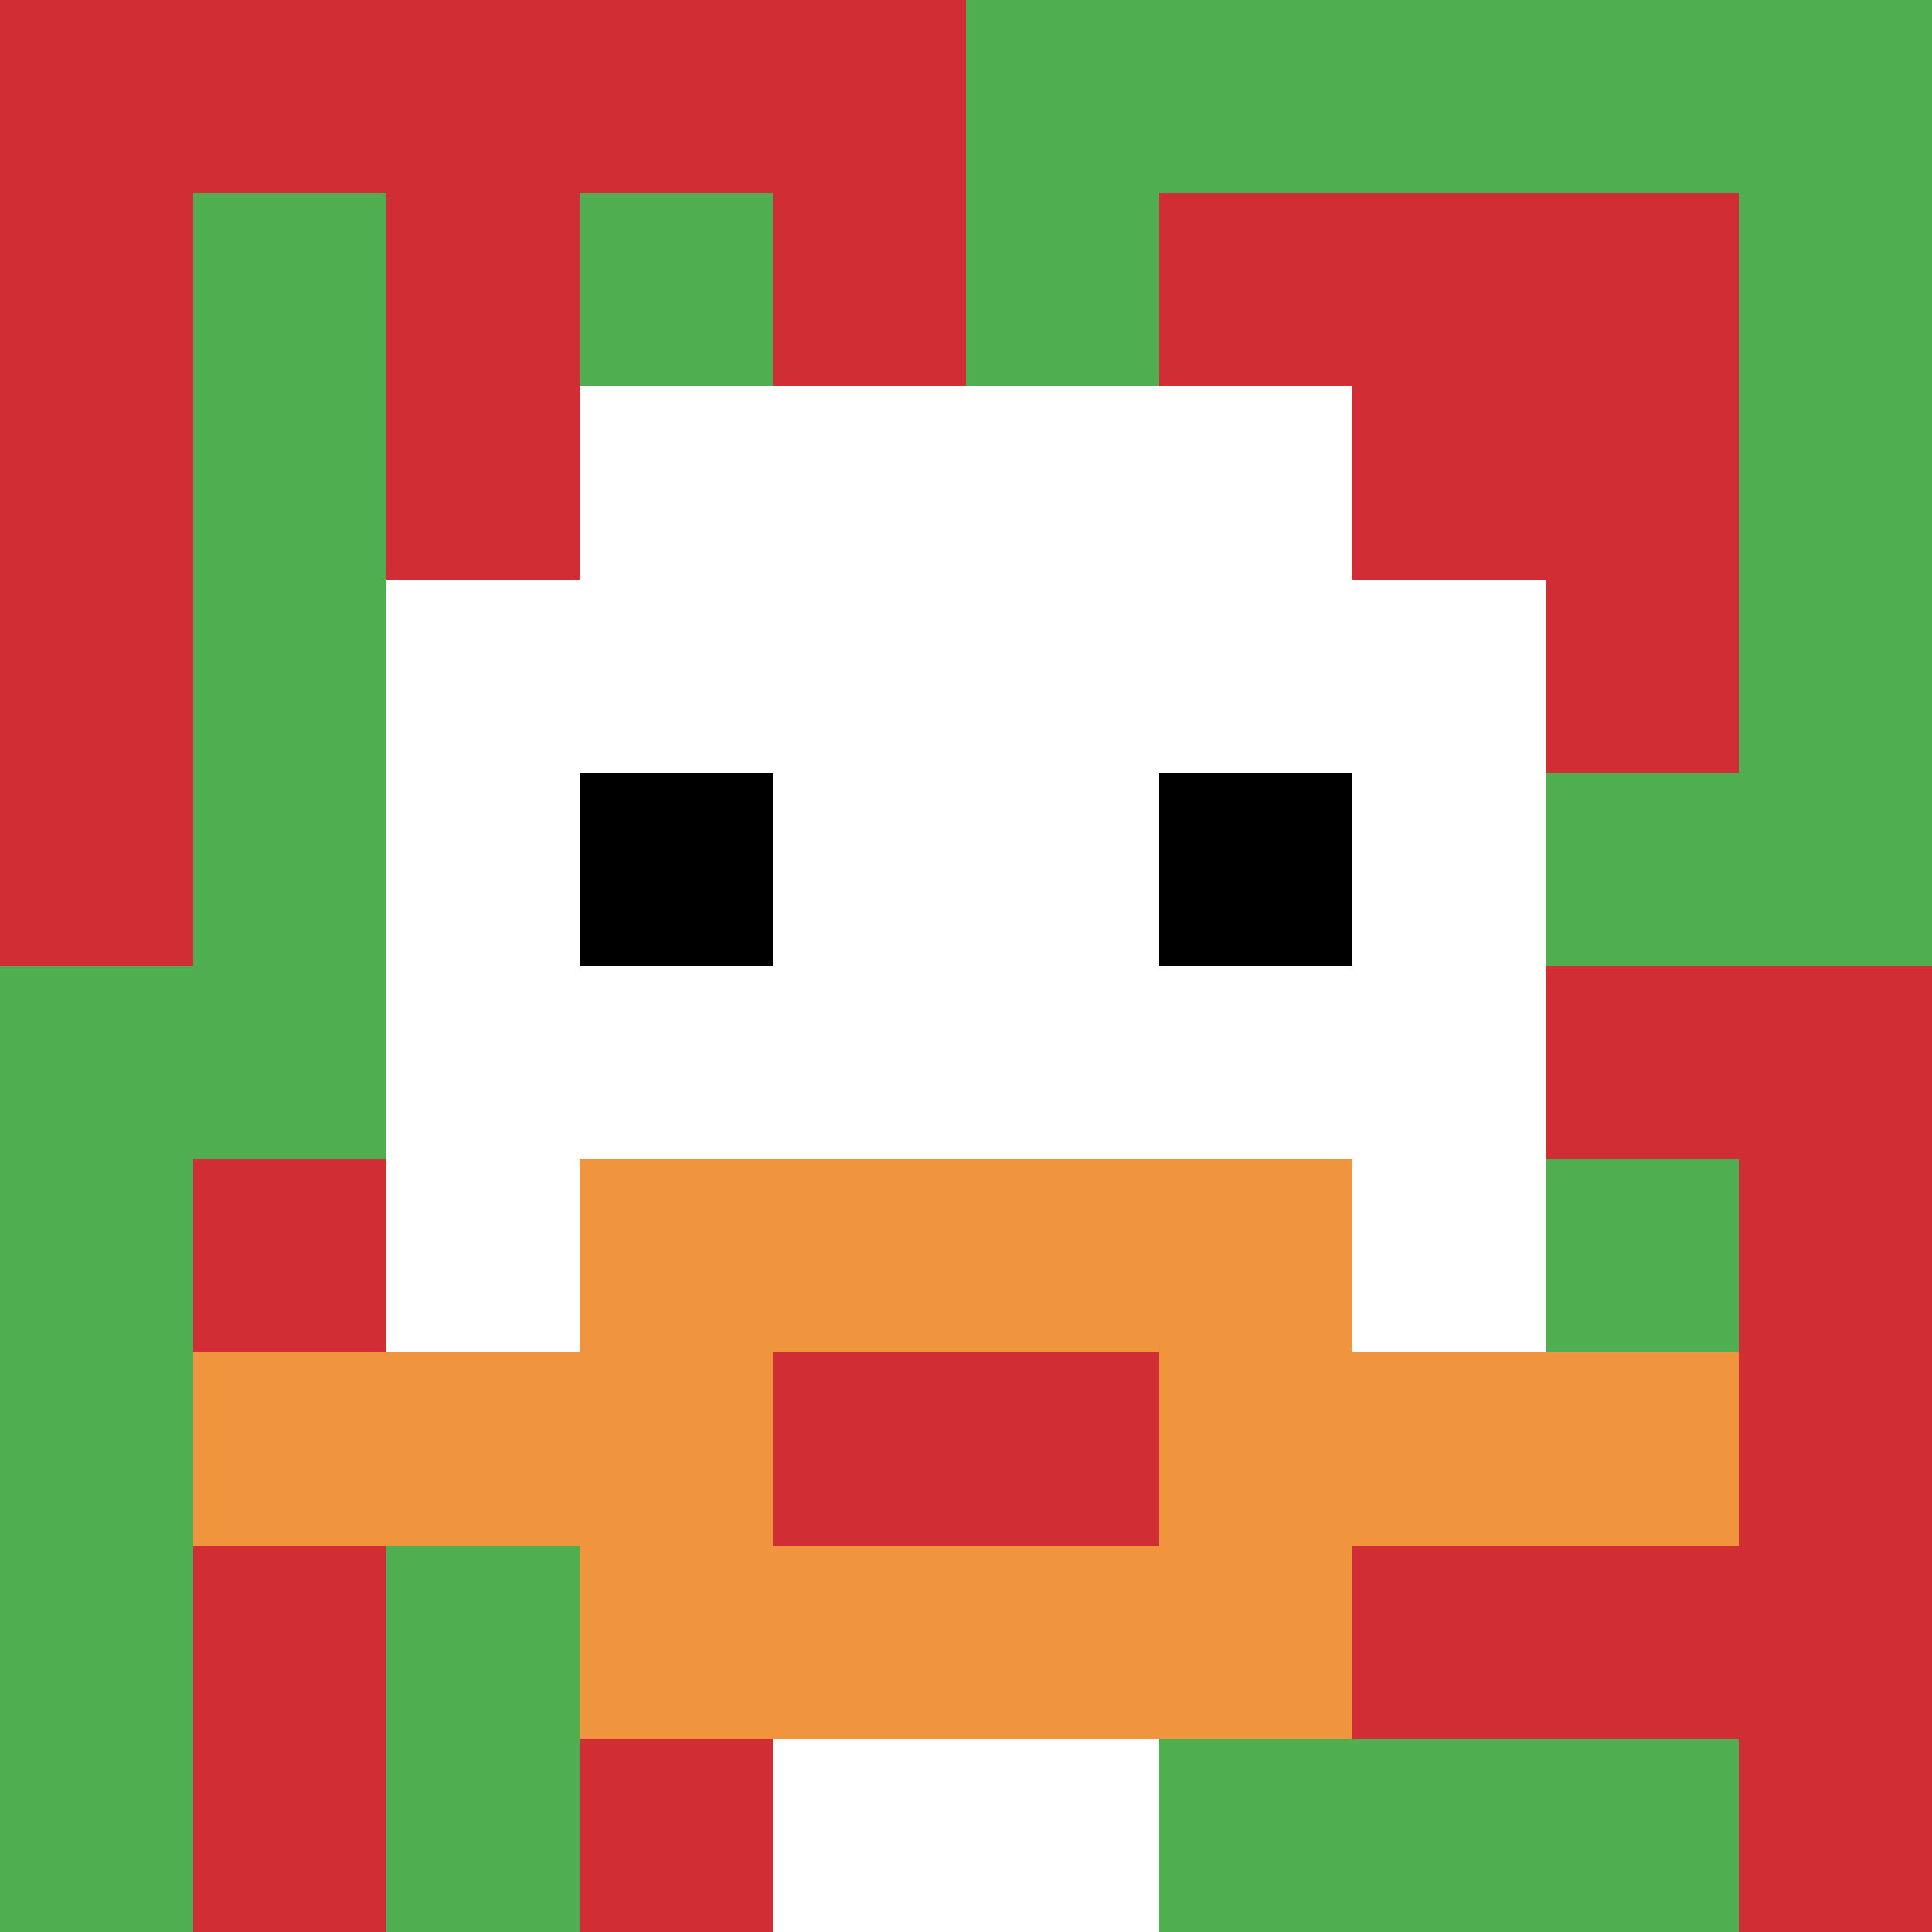
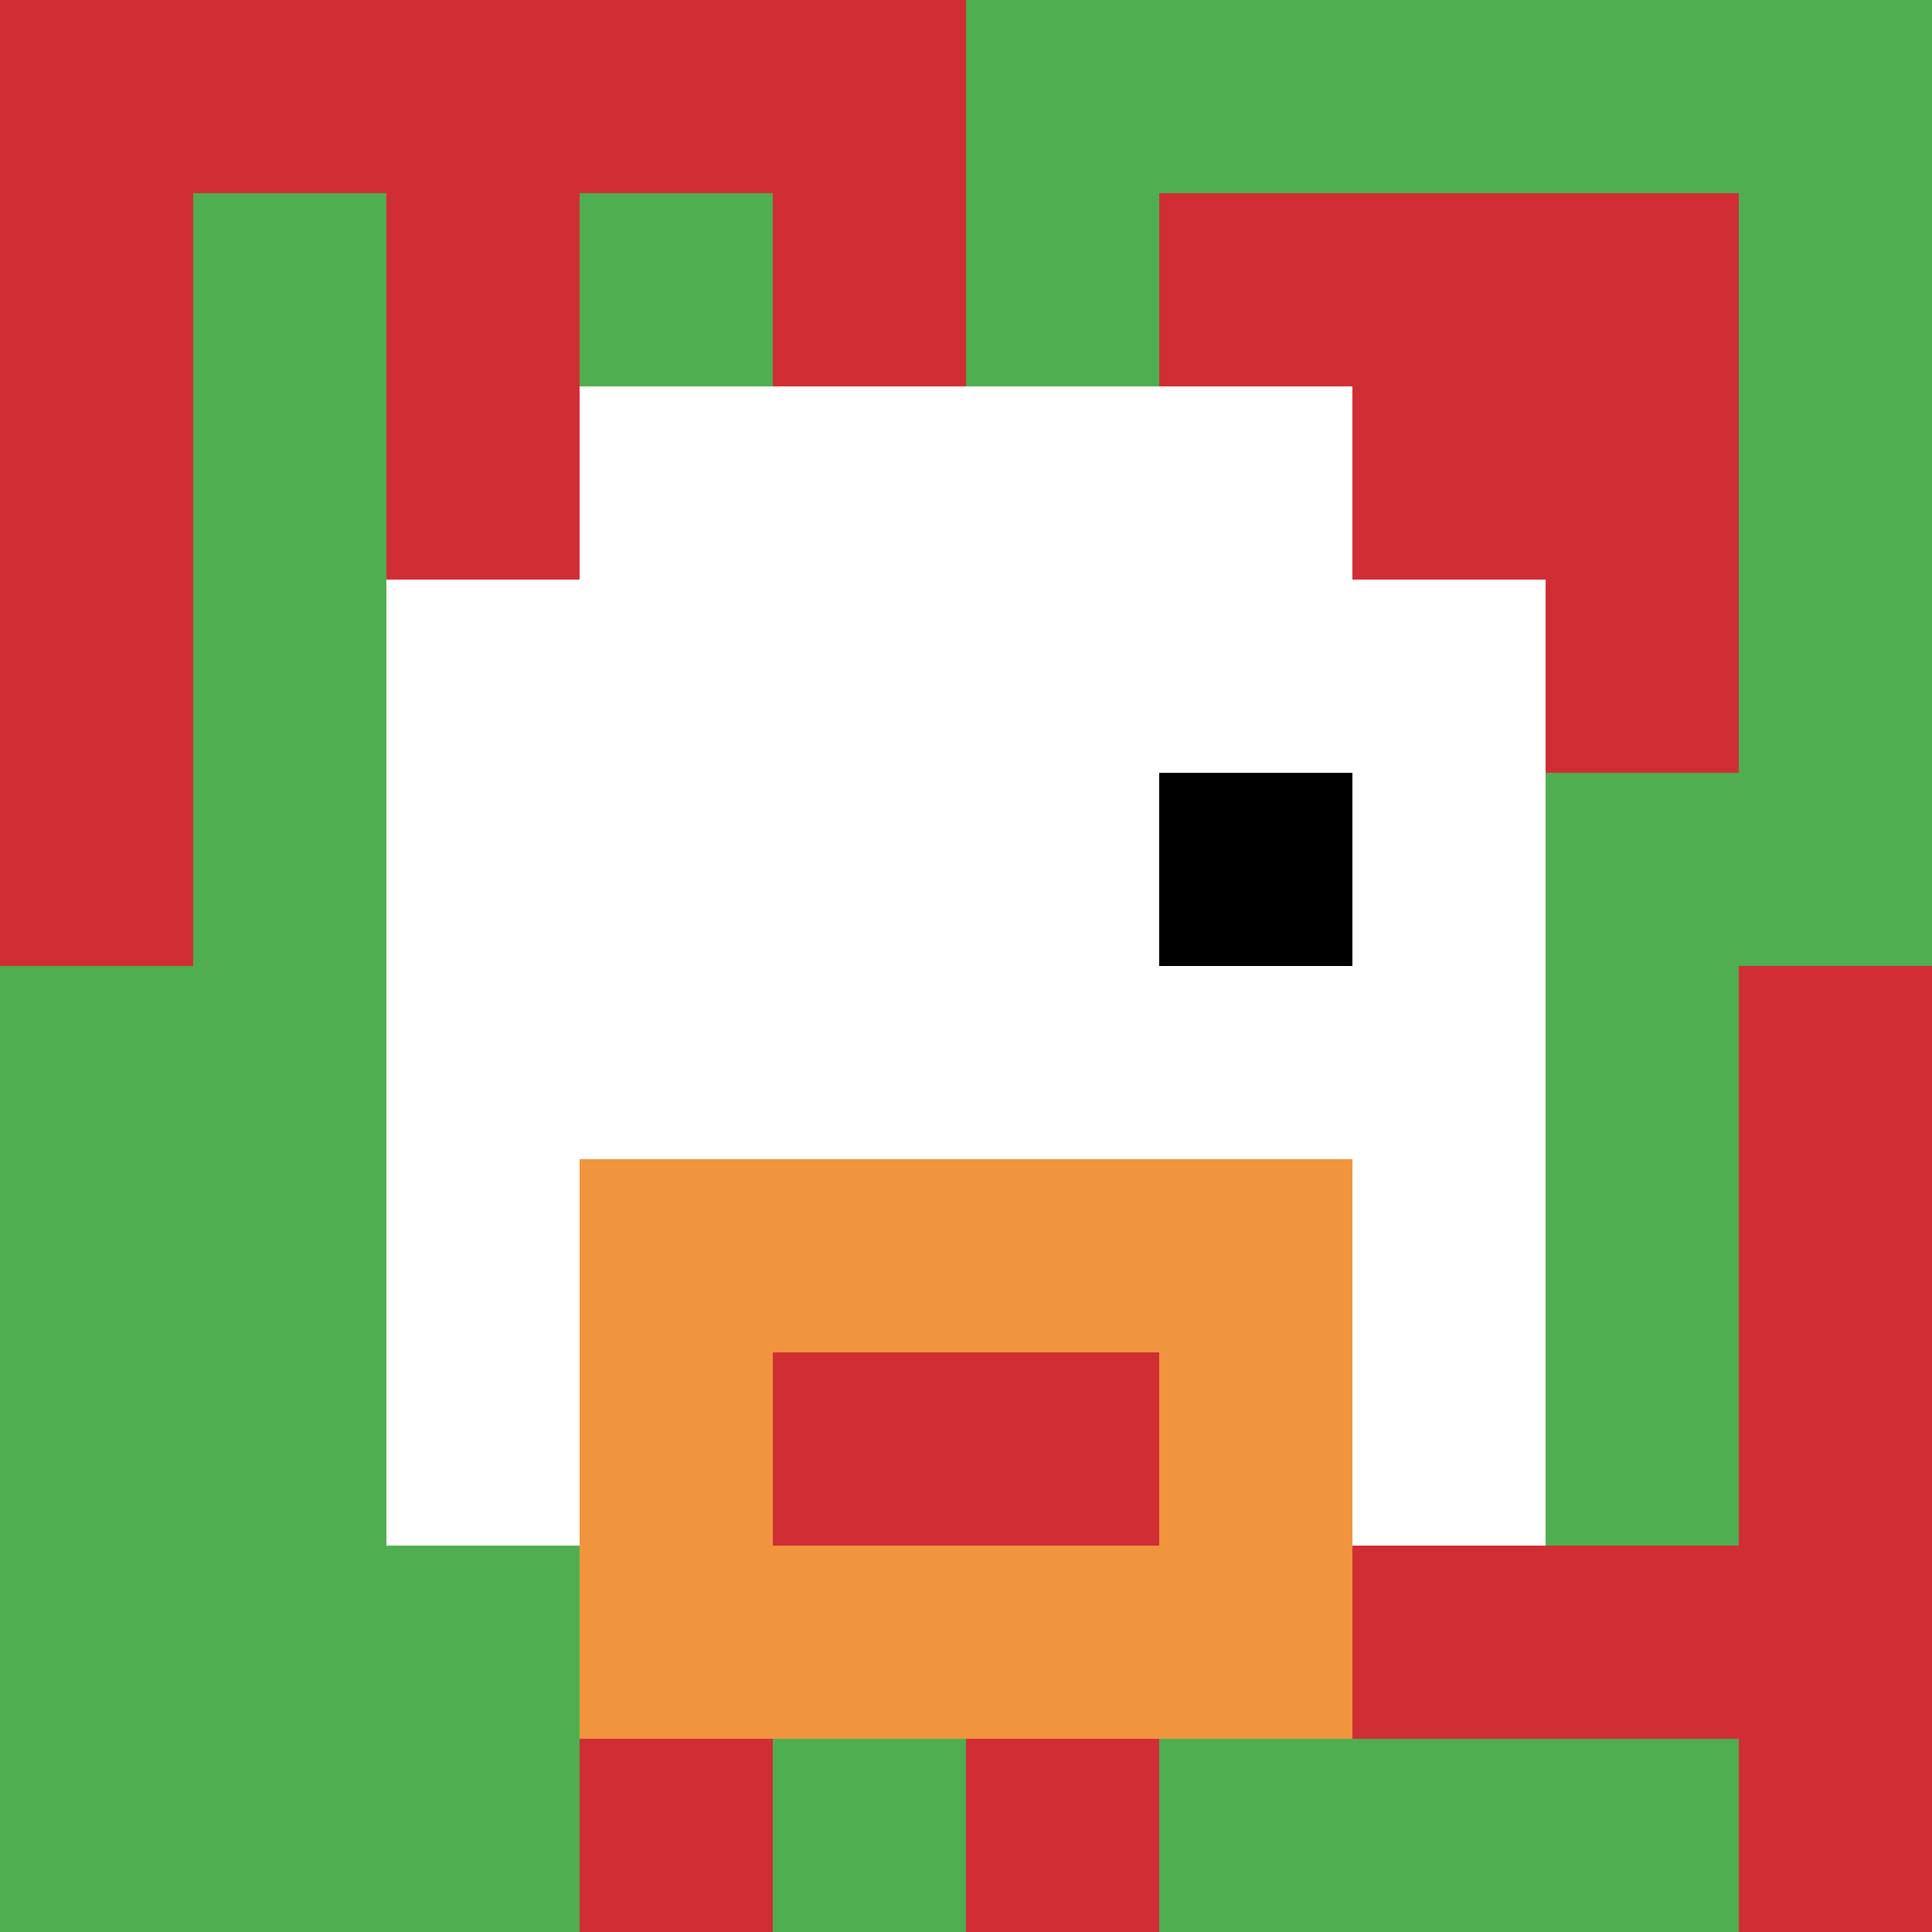
<svg xmlns="http://www.w3.org/2000/svg" version="1.1" width="966" height="966">
  <title>'goose-pfp-213435' by Dmitri Cherniak</title>
  <desc>seed=213435
backgroundColor=#ffffff
padding=100
innerPadding=0
timeout=2000
dimension=1
border=false
Save=function(){return n.handleSave()}
frame=1079

Rendered at Wed Oct 04 2023 11:00:29 GMT+0800 (中国标准时间)
Generated in &lt;1ms
</desc>
  <defs />
  <rect width="100%" height="100%" fill="#ffffff" />
  <g>
    <g id="0-0">
      <rect x="0" y="0" height="966" width="966" fill="#4FAE4F" />
      <g>
        <rect id="0-0-0-0-5-1" x="0" y="0" width="483" height="96.6" fill="#D12D35" />
        <rect id="0-0-0-0-1-5" x="0" y="0" width="96.6" height="483" fill="#D12D35" />
        <rect id="0-0-2-0-1-5" x="193.2" y="0" width="96.6" height="483" fill="#D12D35" />
        <rect id="0-0-4-0-1-5" x="386.4" y="0" width="96.6" height="483" fill="#D12D35" />
        <rect id="0-0-6-1-3-3" x="579.6" y="96.6" width="289.8" height="289.8" fill="#D12D35" />
-         <rect id="0-0-1-6-1-4" x="96.6" y="579.6" width="96.6" height="386.4" fill="#D12D35" />
        <rect id="0-0-3-6-1-4" x="289.8" y="579.6" width="96.6" height="386.4" fill="#D12D35" />
-         <rect id="0-0-5-5-5-1" x="483" y="483" width="483" height="96.6" fill="#D12D35" />
        <rect id="0-0-5-8-5-1" x="483" y="772.8" width="483" height="96.6" fill="#D12D35" />
        <rect id="0-0-5-5-1-5" x="483" y="483" width="96.6" height="483" fill="#D12D35" />
        <rect id="0-0-9-5-1-5" x="869.4" y="483" width="96.6" height="483" fill="#D12D35" />
      </g>
      <g>
        <rect id="0-0-3-2-4-7" x="289.8" y="193.2" width="386.4" height="676.2" fill="#ffffff" />
        <rect id="0-0-2-3-6-5" x="193.2" y="289.8" width="579.6" height="483" fill="#ffffff" />
-         <rect id="0-0-4-8-2-2" x="386.4" y="772.8" width="193.2" height="193.2" fill="#ffffff" />
-         <rect id="0-0-1-7-8-1" x="96.6" y="676.2" width="772.8" height="96.6" fill="#F0943E" />
        <rect id="0-0-3-6-4-3" x="289.8" y="579.6" width="386.4" height="289.8" fill="#F0943E" />
        <rect id="0-0-4-7-2-1" x="386.4" y="676.2" width="193.2" height="96.6" fill="#D12D35" />
-         <rect id="0-0-3-4-1-1" x="289.8" y="386.4" width="96.6" height="96.6" fill="#000000" />
        <rect id="0-0-6-4-1-1" x="579.6" y="386.4" width="96.6" height="96.6" fill="#000000" />
      </g>
      <rect x="0" y="0" stroke="white" stroke-width="0" height="966" width="966" fill="none" />
    </g>
  </g>
</svg>